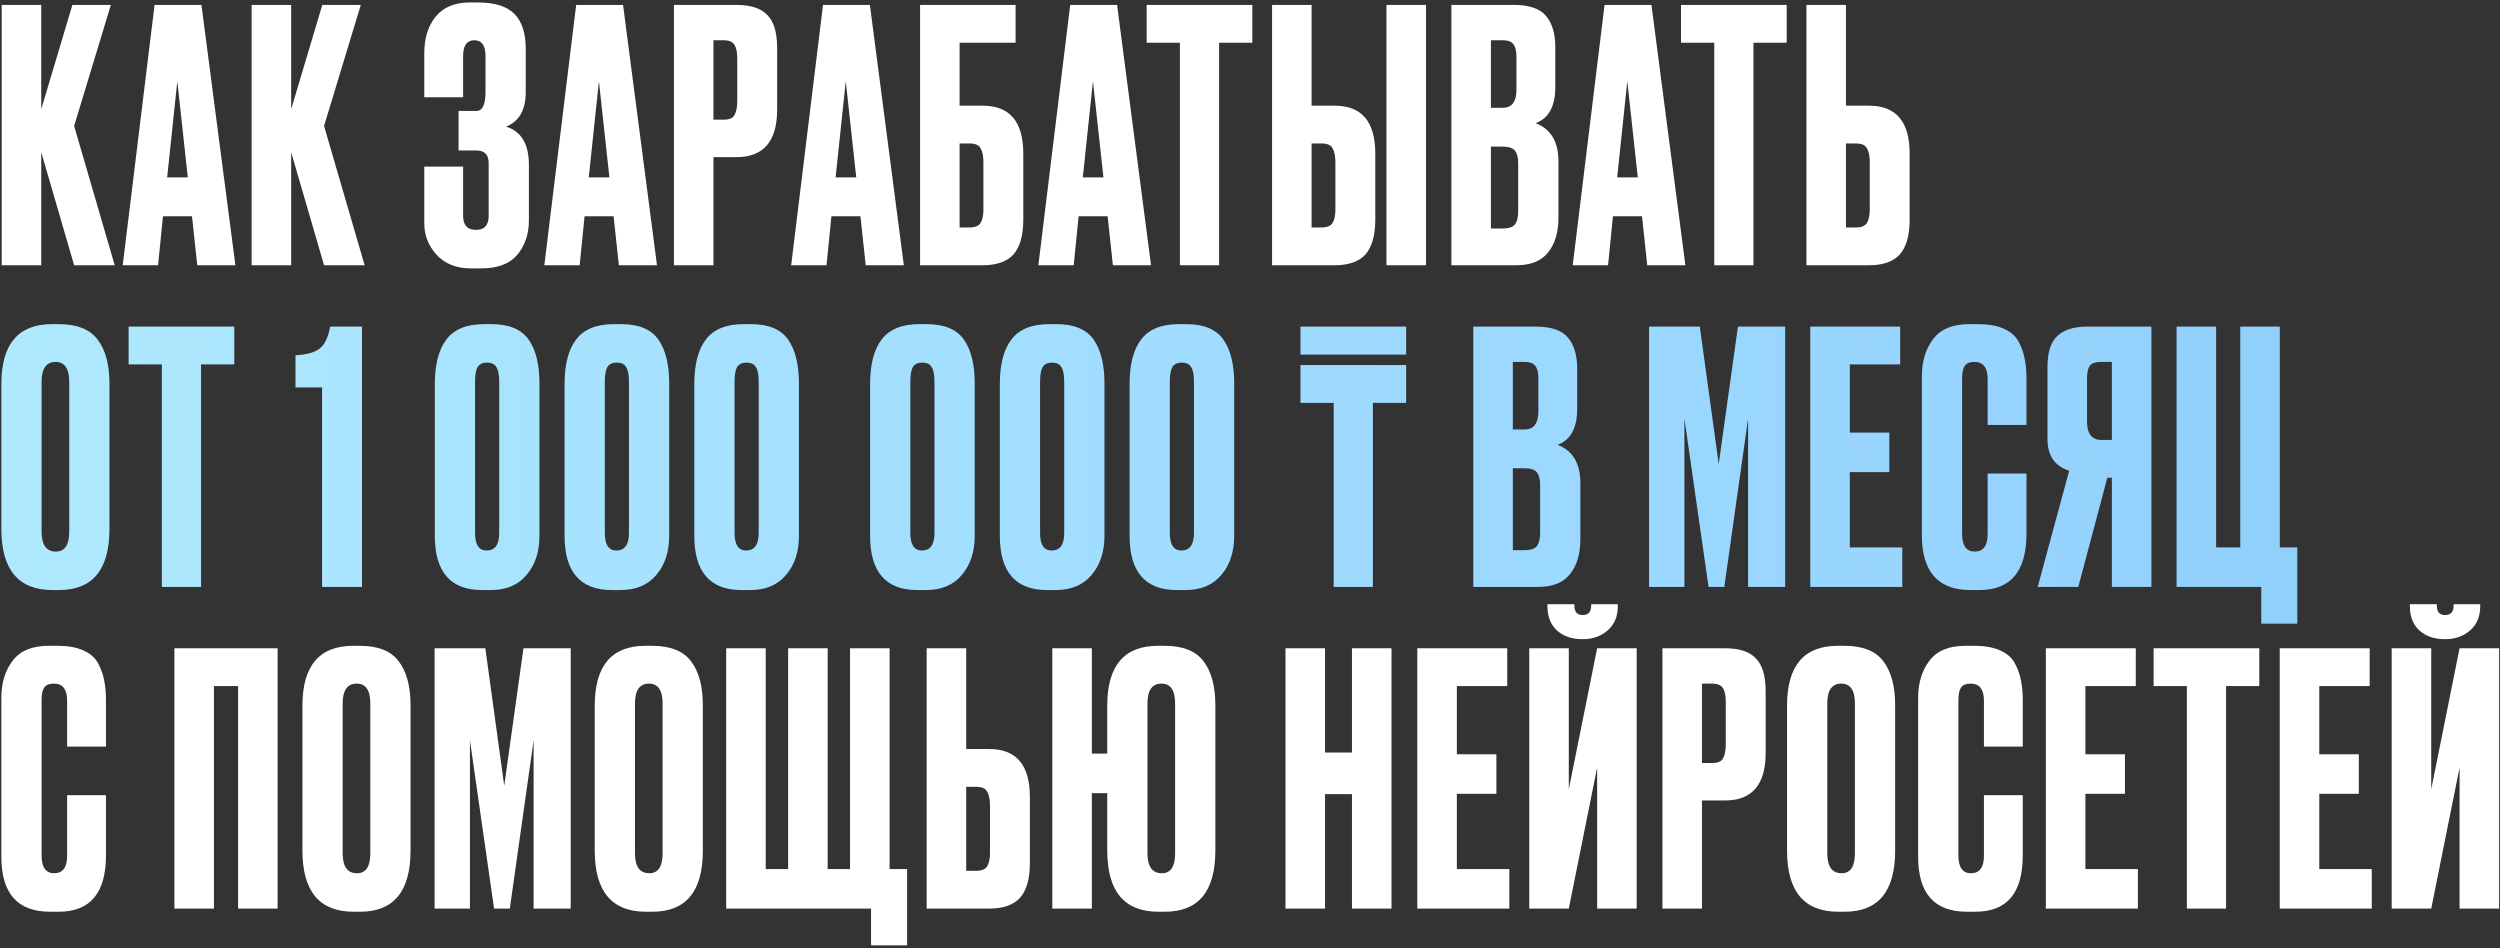
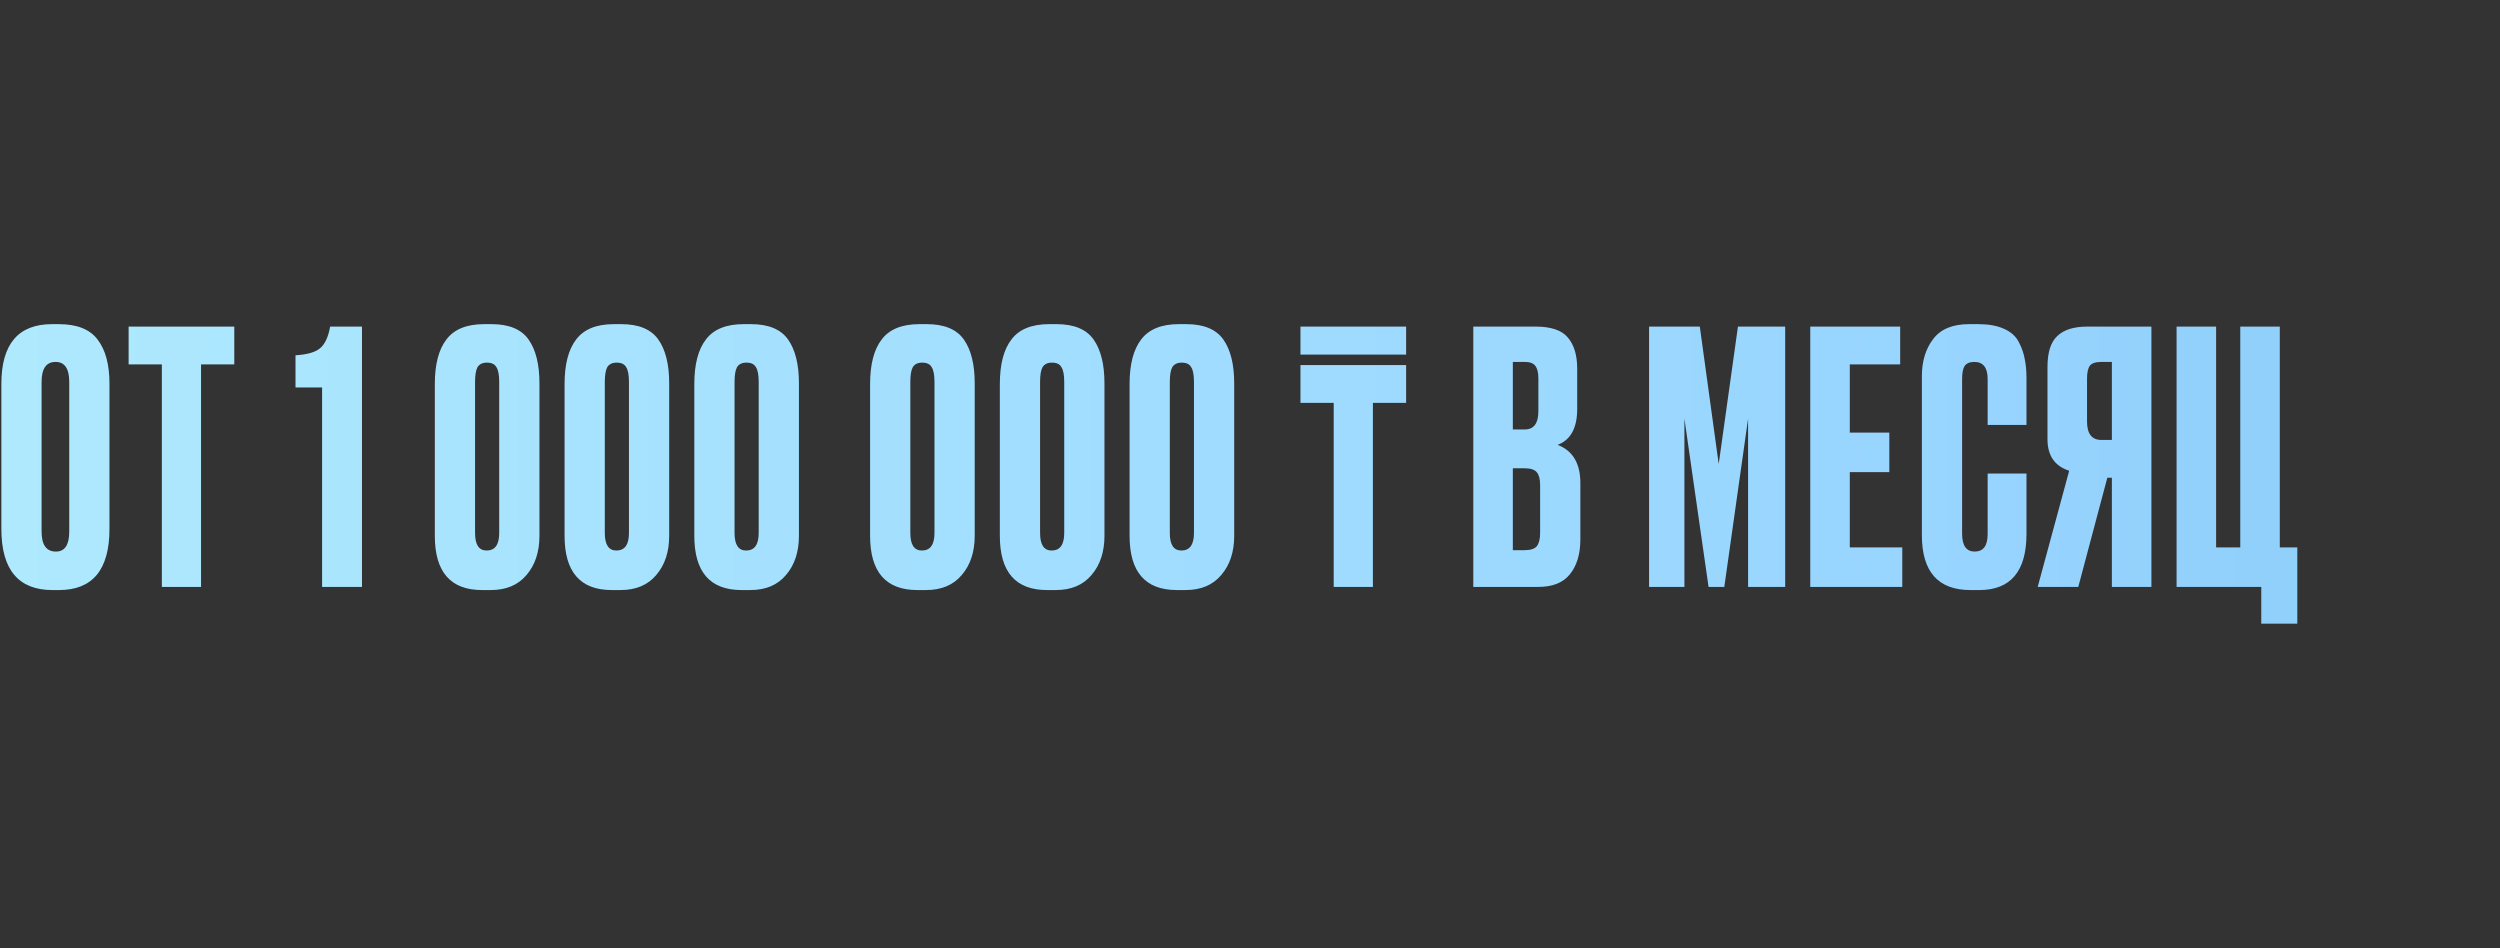
<svg xmlns="http://www.w3.org/2000/svg" width="443" height="168" viewBox="0 0 443 168" fill="none">
  <rect x="0" y="0" width="443" height="168" fill="#333333" stroke="none" />
-   <path d="M13.136 47L7.308 26.974V47H0.302V0.872H7.308V19.348L12.826 0.872H19.646L13.136 22.324L20.328 47H13.136ZM34.953 47L34.023 38.32H28.877L28.009 47H21.747L27.389 0.872H35.697L41.711 47H34.953ZM31.419 14.388L29.621 31.438H33.279L31.419 14.388ZM57.422 47L51.594 26.974V47H44.588V0.872H51.594V19.348L57.112 0.872H63.932L57.422 22.324L64.614 47H57.422ZM82.064 9.924V17.24H75.183V9.428C75.183 6.741 75.865 4.571 77.228 2.918C78.593 1.265 80.597 0.438 83.243 0.438H84.668C87.686 0.438 89.856 1.12 91.178 2.484C92.501 3.848 93.162 5.894 93.162 8.622V16.31C93.162 19.451 92.005 21.497 89.691 22.448C92.377 23.275 93.721 25.527 93.721 29.206V39.064C93.721 41.461 93.038 43.487 91.674 45.14C90.311 46.752 88.182 47.558 85.288 47.558H83.428C80.866 47.558 78.841 46.752 77.353 45.14C75.906 43.528 75.183 41.689 75.183 39.622V29.516H82.064V38.258C82.064 39.911 82.829 40.738 84.359 40.738C85.847 40.738 86.591 39.911 86.591 38.258V28.896C86.591 27.408 85.867 26.664 84.421 26.664H81.258V19.658H84.421C85.495 19.658 86.032 18.542 86.032 16.31V9.924C86.032 8.064 85.371 7.134 84.049 7.134C82.726 7.134 82.064 8.064 82.064 9.924ZM109.661 47L108.731 38.32H103.585L102.717 47H96.455L102.097 0.872H110.405L116.419 47H109.661ZM106.127 14.388L104.329 31.438H107.987L106.127 14.388ZM130.518 27.842H126.426V47H119.42V0.872H130.518C133.039 0.872 134.858 1.471 135.974 2.67C137.131 3.827 137.71 5.77 137.71 8.498V19.41C137.71 25.031 135.313 27.842 130.518 27.842ZM126.426 7.134V21.208H128.224C129.216 21.208 129.857 20.939 130.146 20.402C130.477 19.823 130.642 18.976 130.642 17.86V10.296C130.642 9.263 130.477 8.477 130.146 7.94C129.815 7.403 129.175 7.134 128.224 7.134H126.426ZM153.402 47L152.472 38.32H147.326L146.458 47H140.196L145.838 0.872H154.146L160.16 47H153.402ZM149.868 14.388L148.07 31.438H151.728L149.868 14.388ZM163.037 47V0.872H179.963V7.568H170.043V18.728H174.135C178.93 18.728 181.327 21.559 181.327 27.222V38.94C181.327 41.709 180.749 43.755 179.591 45.078C178.434 46.359 176.615 47 174.135 47H163.037ZM170.043 40.304H171.841C172.792 40.304 173.433 40.035 173.763 39.498C174.094 38.961 174.259 38.175 174.259 37.142V28.772C174.259 27.656 174.094 26.829 173.763 26.292C173.474 25.713 172.833 25.424 171.841 25.424H170.043V40.304ZM197.204 47L196.274 38.32H191.128L190.26 47H183.998L189.64 0.872H197.948L203.962 47H197.204ZM193.67 14.388L191.872 31.438H195.53L193.67 14.388ZM203.189 0.872H221.913V7.568H216.023V47H209.079V7.568H203.189V0.872ZM232.416 18.728H236.508C241.303 18.728 243.7 21.559 243.7 27.222V38.94C243.7 41.709 243.122 43.755 241.964 45.078C240.807 46.359 238.988 47 236.508 47H225.41V0.872H232.416V18.728ZM232.416 40.304H234.214C235.165 40.304 235.806 40.035 236.136 39.498C236.467 38.961 236.632 38.175 236.632 37.142V28.772C236.632 27.656 236.467 26.829 236.136 26.292C235.847 25.713 235.206 25.424 234.214 25.424H232.416V40.304ZM252.69 0.872V47H245.684V0.872H252.69ZM257.184 47V0.872H268.22C270.948 0.872 272.849 1.513 273.924 2.794C275.04 4.075 275.598 5.935 275.598 8.374V15.442C275.598 18.831 274.44 20.96 272.126 21.828C274.812 22.861 276.156 25.114 276.156 28.586V38.568C276.156 41.172 275.536 43.239 274.296 44.768C273.097 46.256 271.237 47 268.716 47H257.184ZM266.298 25.982H264.19V40.49H266.298C267.372 40.49 268.096 40.242 268.468 39.746C268.84 39.25 269.026 38.465 269.026 37.39V28.958C269.026 27.925 268.84 27.181 268.468 26.726C268.096 26.23 267.372 25.982 266.298 25.982ZM266.298 7.134H264.19V19.1H266.298C267.91 19.1 268.716 18.025 268.716 15.876V10.048C268.716 9.015 268.53 8.271 268.158 7.816C267.827 7.361 267.207 7.134 266.298 7.134ZM291.892 47L290.962 38.32H285.816L284.948 47H278.686L284.328 0.872H292.636L298.65 47H291.892ZM288.358 14.388L286.56 31.438H290.218L288.358 14.388ZM297.877 0.872H316.601V7.568H310.711V47H303.767V7.568H297.877V0.872ZM327.104 18.728H331.196C335.991 18.728 338.388 21.559 338.388 27.222V38.94C338.388 41.709 337.81 43.755 336.652 45.078C335.495 46.359 333.676 47 331.196 47H320.098V0.872H327.104V18.728ZM327.104 40.304H328.902C329.853 40.304 330.494 40.035 330.824 39.498C331.155 38.961 331.32 38.175 331.32 37.142V28.772C331.32 27.656 331.155 26.829 330.824 26.292C330.535 25.713 329.894 25.424 328.902 25.424H327.104V40.304ZM11.896 151.638V140.912H18.778V151.576C18.778 158.231 15.988 161.558 10.408 161.558H8.858C3.113 161.558 0.24 158.313 0.24 151.824V123.676C0.24 121.031 0.901 118.84 2.224 117.104C3.547 115.327 5.675 114.438 8.61 114.438H10.222C12.041 114.438 13.549 114.707 14.748 115.244C15.988 115.781 16.877 116.567 17.414 117.6C17.951 118.633 18.303 119.646 18.468 120.638C18.675 121.589 18.778 122.725 18.778 124.048V132.294H11.896V124.172C11.896 122.147 11.111 121.134 9.54 121.134C8.713 121.134 8.135 121.382 7.804 121.878C7.515 122.333 7.37 123.097 7.37 124.172V151.576C7.37 153.684 8.114 154.738 9.602 154.738C11.131 154.738 11.896 153.705 11.896 151.638ZM30.905 161V114.872H49.195V161H42.189V121.568H37.911V161H30.905ZM72.749 124.978V150.708C72.749 157.941 69.773 161.558 63.822 161.558H62.644C56.609 161.558 53.592 157.941 53.592 150.708V125.04C53.592 117.972 56.588 114.438 62.581 114.438H63.76C66.984 114.438 69.278 115.347 70.641 117.166C72.047 118.985 72.749 121.589 72.749 124.978ZM65.62 151.204V124.668C65.62 122.312 64.814 121.134 63.202 121.134C61.548 121.134 60.721 122.312 60.721 124.668V151.204C60.721 153.56 61.569 154.738 63.264 154.738C64.834 154.738 65.62 153.56 65.62 151.204ZM77.01 161V114.872H86.001L89.349 139.238L92.758 114.872H101.129V161H94.556V131.178L90.341 161H87.55L83.272 131.178V161H77.01ZM124.544 124.978V150.708C124.544 157.941 121.568 161.558 115.616 161.558H114.438C108.403 161.558 105.386 157.941 105.386 150.708V125.04C105.386 117.972 108.382 114.438 114.376 114.438H115.554C118.778 114.438 121.072 115.347 122.436 117.166C123.841 118.985 124.544 121.589 124.544 124.978ZM117.414 151.204V124.668C117.414 122.312 116.608 121.134 114.996 121.134C113.342 121.134 112.516 122.312 112.516 124.668V151.204C112.516 153.56 113.363 154.738 115.058 154.738C116.628 154.738 117.414 153.56 117.414 151.204ZM128.681 161V114.872H135.687V153.994H139.655V114.872H146.661V153.994H150.629V114.872H157.635V153.994H160.735V167.51H154.349V161H128.681ZM171.211 132.728H175.303C180.097 132.728 182.495 135.559 182.495 141.222V152.94C182.495 155.709 181.916 157.755 180.759 159.078C179.601 160.359 177.783 161 175.303 161H164.205V114.872H171.211V132.728ZM171.211 154.304H173.009C173.959 154.304 174.6 154.035 174.931 153.498C175.261 152.961 175.427 152.175 175.427 151.142V142.772C175.427 141.656 175.261 140.829 174.931 140.292C174.641 139.713 174.001 139.424 173.009 139.424H171.211V154.304ZM215.361 124.978V150.708C215.361 157.941 212.385 161.558 206.433 161.558H205.255C199.22 161.558 196.203 157.941 196.203 150.708V140.54H193.475V161H186.469V114.872H193.475V133.534H196.203V125.04C196.203 117.972 199.2 114.438 205.193 114.438H206.371C209.595 114.438 211.889 115.347 213.253 117.166C214.658 118.985 215.361 121.589 215.361 124.978ZM208.231 151.204V124.668C208.231 122.312 207.425 121.134 205.813 121.134C204.16 121.134 203.333 122.312 203.333 124.668V151.204C203.333 153.56 204.18 154.738 205.875 154.738C207.446 154.738 208.231 153.56 208.231 151.204ZM234.795 140.726V161H227.789V114.872H234.795V133.348H239.569V114.872H246.575V161H239.569V140.726H234.795ZM251.146 114.872H267.08V121.568H258.152V133.658H265.158V140.664H258.152V153.994H267.452V161H251.146V114.872ZM283.013 161V136.014L277.991 161H270.985V114.872H277.991V139.858L283.013 114.872H290.019V161H283.013ZM280.533 113.26H280.347C278.529 113.26 277.041 112.743 275.883 111.71C274.767 110.677 274.209 109.251 274.209 107.432V107.06H278.983V107.308C278.983 108.424 279.459 108.982 280.409 108.982H280.471C281.463 108.982 281.959 108.424 281.959 107.308V107.06H286.671V107.432C286.671 109.251 286.072 110.677 284.873 111.71C283.675 112.743 282.228 113.26 280.533 113.26ZM305.683 141.842H301.591V161H294.585V114.872H305.683C308.204 114.872 310.023 115.471 311.139 116.67C312.296 117.827 312.875 119.77 312.875 122.498V133.41C312.875 139.031 310.477 141.842 305.683 141.842ZM301.591 121.134V135.208H303.389C304.381 135.208 305.021 134.939 305.311 134.402C305.641 133.823 305.807 132.976 305.807 131.86V124.296C305.807 123.263 305.641 122.477 305.311 121.94C304.98 121.403 304.339 121.134 303.389 121.134H301.591ZM335.821 124.978V150.708C335.821 157.941 332.845 161.558 326.893 161.558H325.715C319.68 161.558 316.663 157.941 316.663 150.708V125.04C316.663 117.972 319.659 114.438 325.653 114.438H326.831C330.055 114.438 332.349 115.347 333.713 117.166C335.118 118.985 335.821 121.589 335.821 124.978ZM328.691 151.204V124.668C328.691 122.312 327.885 121.134 326.273 121.134C324.619 121.134 323.793 122.312 323.793 124.668V151.204C323.793 153.56 324.64 154.738 326.335 154.738C327.905 154.738 328.691 153.56 328.691 151.204ZM351.552 151.638V140.912H358.434V151.576C358.434 158.231 355.644 161.558 350.064 161.558H348.514C342.769 161.558 339.896 158.313 339.896 151.824V123.676C339.896 121.031 340.557 118.84 341.88 117.104C343.203 115.327 345.331 114.438 348.266 114.438H349.878C351.697 114.438 353.205 114.707 354.404 115.244C355.644 115.781 356.533 116.567 357.07 117.6C357.607 118.633 357.959 119.646 358.124 120.638C358.331 121.589 358.434 122.725 358.434 124.048V132.294H351.552V124.172C351.552 122.147 350.767 121.134 349.196 121.134C348.369 121.134 347.791 121.382 347.46 121.878C347.171 122.333 347.026 123.097 347.026 124.172V151.576C347.026 153.684 347.77 154.738 349.258 154.738C350.787 154.738 351.552 153.705 351.552 151.638ZM362.528 114.872H378.462V121.568H369.534V133.658H376.54V140.664H369.534V153.994H378.834V161H362.528V114.872ZM381.623 114.872H400.347V121.568H394.457V161H387.513V121.568H381.623V114.872ZM403.969 114.872H419.903V121.568H410.975V133.658H417.981V140.664H410.975V153.994H420.275V161H403.969V114.872ZM435.836 161V136.014L430.814 161H423.808V114.872H430.814V139.858L435.836 114.872H442.842V161H435.836ZM433.356 113.26H433.17C431.351 113.26 429.863 112.743 428.706 111.71C427.59 110.677 427.032 109.251 427.032 107.432V107.06H431.806V107.308C431.806 108.424 432.281 108.982 433.232 108.982H433.294C434.286 108.982 434.782 108.424 434.782 107.308V107.06H439.494V107.432C439.494 109.251 438.895 110.677 437.696 111.71C436.497 112.743 435.051 113.26 433.356 113.26Z" fill="white" />
  <path d="M19.398 67.978V93.708C19.398 100.941 16.422 104.558 10.47 104.558H9.292C3.257 104.558 0.24 100.941 0.24 93.708V68.04C0.24 60.972 3.237 57.438 9.23 57.438H10.408C13.632 57.438 15.926 58.347 17.29 60.166C18.695 61.985 19.398 64.589 19.398 67.978ZM12.268 94.204V67.668C12.268 65.312 11.462 64.134 9.85 64.134C8.197 64.134 7.37 65.312 7.37 67.668V94.204C7.37 96.56 8.217 97.738 9.912 97.738C11.483 97.738 12.268 96.56 12.268 94.204ZM22.791 57.872H41.515V64.568H35.625V104H28.681V64.568H22.791V57.872ZM57.075 68.66H52.363V62.956C54.43 62.832 55.876 62.419 56.703 61.716C57.571 61.013 58.17 59.732 58.501 57.872H64.143V104H57.075V68.66ZM95.589 67.916V94.948C95.589 97.8 94.825 100.115 93.295 101.892C91.807 103.669 89.699 104.558 86.971 104.558H85.421C79.841 104.558 77.051 101.355 77.051 94.948V68.04C77.051 64.568 77.733 61.943 79.097 60.166C80.461 58.347 82.693 57.438 85.793 57.438H87.095C90.195 57.438 92.386 58.347 93.667 60.166C94.949 61.985 95.589 64.568 95.589 67.916ZM88.459 94.452V67.668C88.459 66.428 88.294 65.56 87.963 65.064C87.674 64.527 87.116 64.258 86.289 64.258C85.504 64.258 84.946 64.527 84.615 65.064C84.326 65.601 84.181 66.469 84.181 67.668V94.452C84.181 96.519 84.863 97.552 86.227 97.552C87.715 97.552 88.459 96.519 88.459 94.452ZM118.58 67.916V94.948C118.58 97.8 117.815 100.115 116.286 101.892C114.798 103.669 112.69 104.558 109.962 104.558H108.412C102.832 104.558 100.042 101.355 100.042 94.948V68.04C100.042 64.568 100.724 61.943 102.088 60.166C103.452 58.347 105.684 57.438 108.784 57.438H110.086C113.186 57.438 115.377 58.347 116.658 60.166C117.939 61.985 118.58 64.568 118.58 67.916ZM111.45 94.452V67.668C111.45 66.428 111.285 65.56 110.954 65.064C110.665 64.527 110.107 64.258 109.28 64.258C108.495 64.258 107.937 64.527 107.606 65.064C107.317 65.601 107.172 66.469 107.172 67.668V94.452C107.172 96.519 107.854 97.552 109.218 97.552C110.706 97.552 111.45 96.519 111.45 94.452ZM141.571 67.916V94.948C141.571 97.8 140.806 100.115 139.277 101.892C137.789 103.669 135.681 104.558 132.953 104.558H131.403C125.823 104.558 123.033 101.355 123.033 94.948V68.04C123.033 64.568 123.715 61.943 125.079 60.166C126.443 58.347 128.675 57.438 131.775 57.438H133.077C136.177 57.438 138.368 58.347 139.649 60.166C140.93 61.985 141.571 64.568 141.571 67.916ZM134.441 94.452V67.668C134.441 66.428 134.276 65.56 133.945 65.064C133.656 64.527 133.098 64.258 132.271 64.258C131.486 64.258 130.928 64.527 130.597 65.064C130.308 65.601 130.163 66.469 130.163 67.668V94.452C130.163 96.519 130.845 97.552 132.209 97.552C133.697 97.552 134.441 96.519 134.441 94.452ZM172.719 67.916V94.948C172.719 97.8 171.954 100.115 170.425 101.892C168.937 103.669 166.829 104.558 164.101 104.558H162.551C156.971 104.558 154.181 101.355 154.181 94.948V68.04C154.181 64.568 154.863 61.943 156.227 60.166C157.591 58.347 159.823 57.438 162.923 57.438H164.225C167.325 57.438 169.515 58.347 170.797 60.166C172.078 61.985 172.719 64.568 172.719 67.916ZM165.589 94.452V67.668C165.589 66.428 165.423 65.56 165.093 65.064C164.803 64.527 164.245 64.258 163.419 64.258C162.633 64.258 162.075 64.527 161.745 65.064C161.455 65.601 161.311 66.469 161.311 67.668V94.452C161.311 96.519 161.993 97.552 163.357 97.552C164.845 97.552 165.589 96.519 165.589 94.452ZM195.71 67.916V94.948C195.71 97.8 194.945 100.115 193.416 101.892C191.928 103.669 189.82 104.558 187.092 104.558H185.542C179.962 104.558 177.172 101.355 177.172 94.948V68.04C177.172 64.568 177.854 61.943 179.218 60.166C180.582 58.347 182.814 57.438 185.914 57.438H187.216C190.316 57.438 192.506 58.347 193.788 60.166C195.069 61.985 195.71 64.568 195.71 67.916ZM188.58 94.452V67.668C188.58 66.428 188.414 65.56 188.084 65.064C187.794 64.527 187.236 64.258 186.41 64.258C185.624 64.258 185.066 64.527 184.736 65.064C184.446 65.601 184.302 66.469 184.302 67.668V94.452C184.302 96.519 184.984 97.552 186.348 97.552C187.836 97.552 188.58 96.519 188.58 94.452ZM218.7 67.916V94.948C218.7 97.8 217.936 100.115 216.406 101.892C214.918 103.669 212.81 104.558 210.082 104.558H208.532C202.952 104.558 200.162 101.355 200.162 94.948V68.04C200.162 64.568 200.844 61.943 202.208 60.166C203.572 58.347 205.804 57.438 208.904 57.438H210.206C213.306 57.438 215.497 58.347 216.778 60.166C218.06 61.985 218.7 64.568 218.7 67.916ZM211.57 94.452V67.668C211.57 66.428 211.405 65.56 211.074 65.064C210.785 64.527 210.227 64.258 209.4 64.258C208.615 64.258 208.057 64.527 207.726 65.064C207.437 65.601 207.292 66.469 207.292 67.668V94.452C207.292 96.519 207.974 97.552 209.338 97.552C210.826 97.552 211.57 96.519 211.57 94.452ZM230.442 62.832V57.872H249.166V62.832H230.442ZM230.442 71.388V64.692H249.166V71.388H243.276V104H236.332V71.388H230.442ZM261.068 104V57.872H272.104C274.832 57.872 276.734 58.513 277.808 59.794C278.924 61.075 279.482 62.935 279.482 65.374V72.442C279.482 75.831 278.325 77.96 276.01 78.828C278.697 79.861 280.04 82.114 280.04 85.586V95.568C280.04 98.172 279.42 100.239 278.18 101.768C276.982 103.256 275.122 104 272.6 104H261.068ZM270.182 82.982H268.074V97.49H270.182C271.257 97.49 271.98 97.242 272.352 96.746C272.724 96.25 272.91 95.465 272.91 94.39V85.958C272.91 84.925 272.724 84.181 272.352 83.726C271.98 83.23 271.257 82.982 270.182 82.982ZM270.182 64.134H268.074V76.1H270.182C271.794 76.1 272.6 75.025 272.6 72.876V67.048C272.6 66.015 272.414 65.271 272.042 64.816C271.712 64.361 271.092 64.134 270.182 64.134ZM292.216 104V57.872H301.206L304.554 82.238L307.964 57.872H316.334V104H309.762V74.178L305.546 104H302.756L298.478 74.178V104H292.216ZM320.777 57.872H336.711V64.568H327.783V76.658H334.789V83.664H327.783V96.994H337.083V104H320.777V57.872ZM352.211 94.638V83.912H359.093V94.576C359.093 101.231 356.303 104.558 350.723 104.558H349.173C343.427 104.558 340.555 101.313 340.555 94.824V66.676C340.555 64.031 341.216 61.84 342.539 60.104C343.861 58.327 345.99 57.438 348.925 57.438H350.537C352.355 57.438 353.864 57.707 355.063 58.244C356.303 58.781 357.191 59.567 357.729 60.6C358.266 61.633 358.617 62.646 358.783 63.638C358.989 64.589 359.093 65.725 359.093 67.048V75.294H352.211V67.172C352.211 65.147 351.425 64.134 349.855 64.134C349.028 64.134 348.449 64.382 348.119 64.878C347.829 65.333 347.685 66.097 347.685 67.172V94.576C347.685 96.684 348.429 97.738 349.917 97.738C351.446 97.738 352.211 96.705 352.211 94.638ZM374.223 84.656H373.417L368.271 104H361.079L366.659 83.416C364.096 82.589 362.815 80.729 362.815 77.836V65.002C362.815 62.439 363.393 60.621 364.551 59.546C365.708 58.43 367.485 57.872 369.883 57.872H381.229V104H374.223V84.656ZM374.223 77.96V64.134H372.363C371.329 64.134 370.647 64.361 370.317 64.816C369.986 65.271 369.821 66.035 369.821 67.11V74.674C369.821 76.865 370.668 77.96 372.363 77.96H374.223ZM400.694 110.51V104H385.69V57.872H392.696V96.994H396.974V57.872H403.98V96.994H407.08V110.51H400.694Z" fill="url(#paint0_linear_2349_983)" />
  <defs>
    <linearGradient id="paint0_linear_2349_983" x1="-1" y1="81" x2="708" y2="81" gradientUnits="userSpaceOnUse">
      <stop stop-color="#AEE9FE" />
      <stop offset="0.5" stop-color="#97D4FF" />
      <stop offset="1" stop-color="#67B7DA" />
    </linearGradient>
  </defs>
</svg>